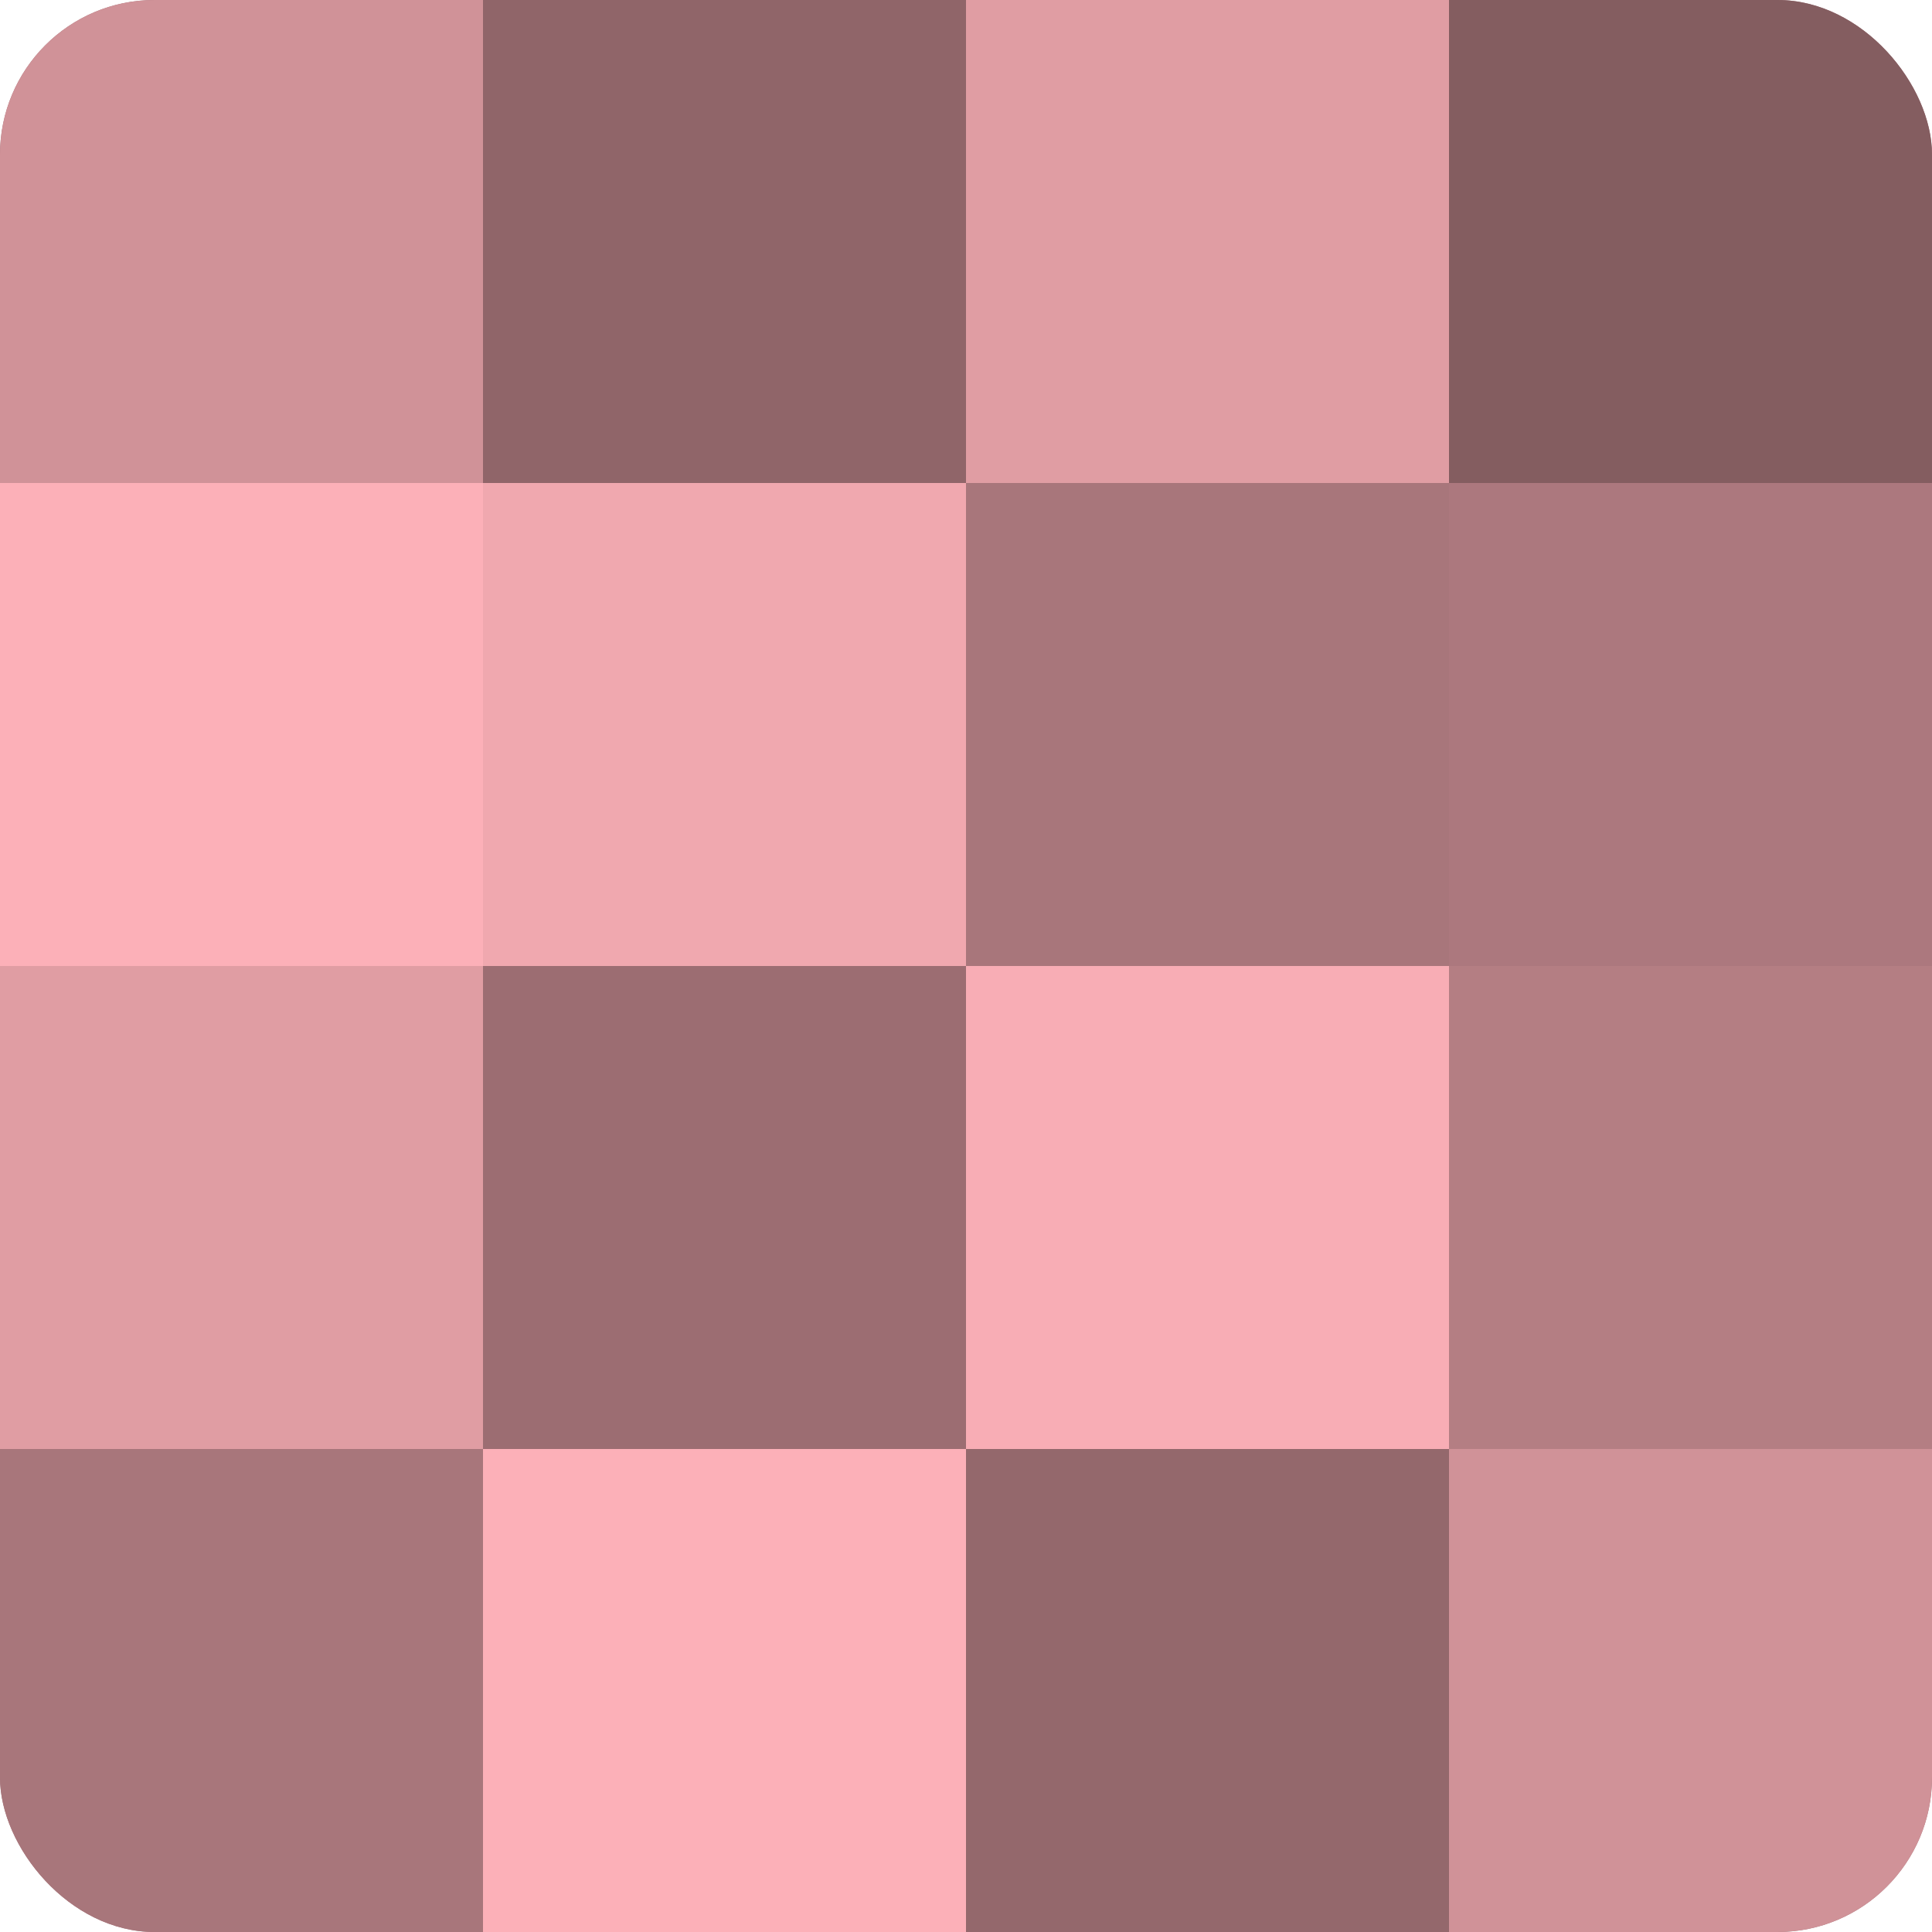
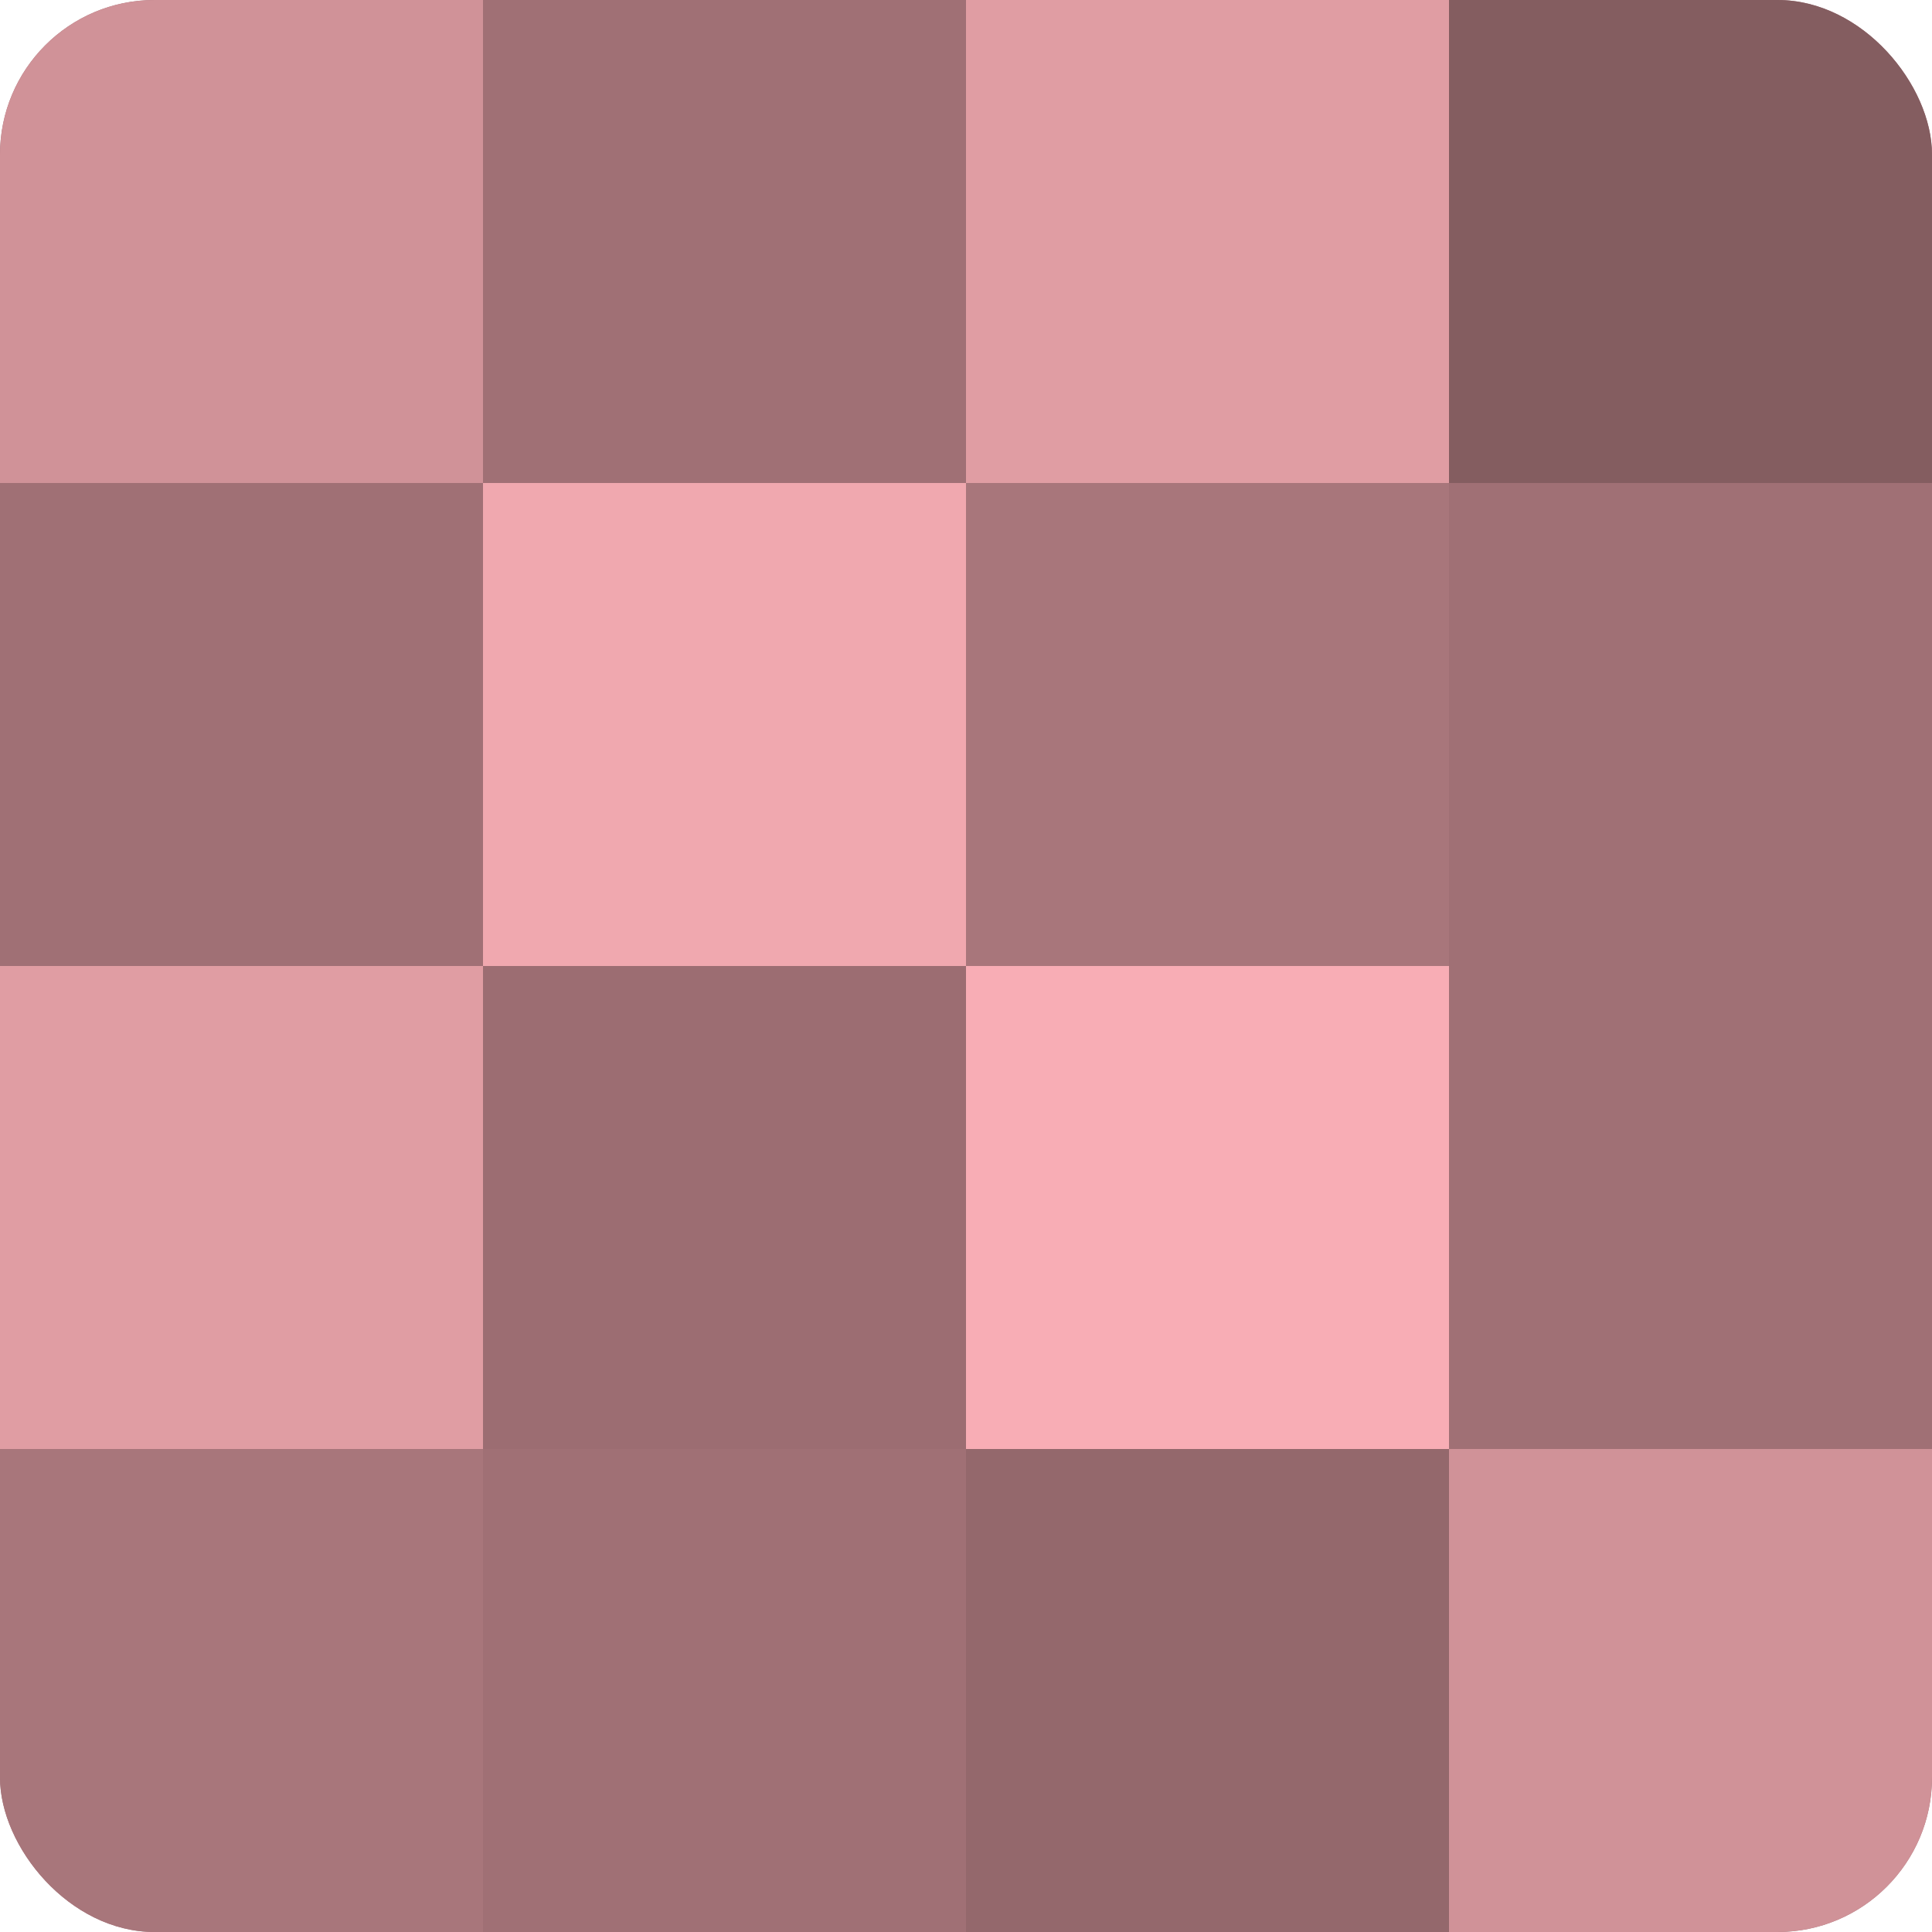
<svg xmlns="http://www.w3.org/2000/svg" width="80" height="80" viewBox="0 0 100 100" preserveAspectRatio="xMidYMid meet">
  <defs>
    <clipPath id="c" width="100" height="100">
      <rect width="100" height="100" rx="8" ry="8" />
    </clipPath>
  </defs>
  <g clip-path="url(#c)">
    <rect width="100" height="100" fill="#a07075" />
    <rect width="25" height="25" fill="#d09298" />
-     <rect y="25" width="25" height="25" fill="#fcb0b8" />
    <rect y="50" width="25" height="25" fill="#e09da3" />
    <rect y="75" width="25" height="25" fill="#a8767b" />
-     <rect x="25" width="25" height="25" fill="#906569" />
    <rect x="25" y="25" width="25" height="25" fill="#f0a8af" />
    <rect x="25" y="50" width="25" height="25" fill="#9c6d72" />
-     <rect x="25" y="75" width="25" height="25" fill="#fcb0b8" />
    <rect x="50" width="25" height="25" fill="#e09da3" />
    <rect x="50" y="25" width="25" height="25" fill="#a8767b" />
    <rect x="50" y="50" width="25" height="25" fill="#f8adb5" />
    <rect x="50" y="75" width="25" height="25" fill="#94686c" />
    <rect x="75" width="25" height="25" fill="#845d60" />
-     <rect x="75" y="25" width="25" height="25" fill="#ac787e" />
-     <rect x="75" y="50" width="25" height="25" fill="#b47e83" />
    <rect x="75" y="75" width="25" height="25" fill="#d09298" />
  </g>
</svg>